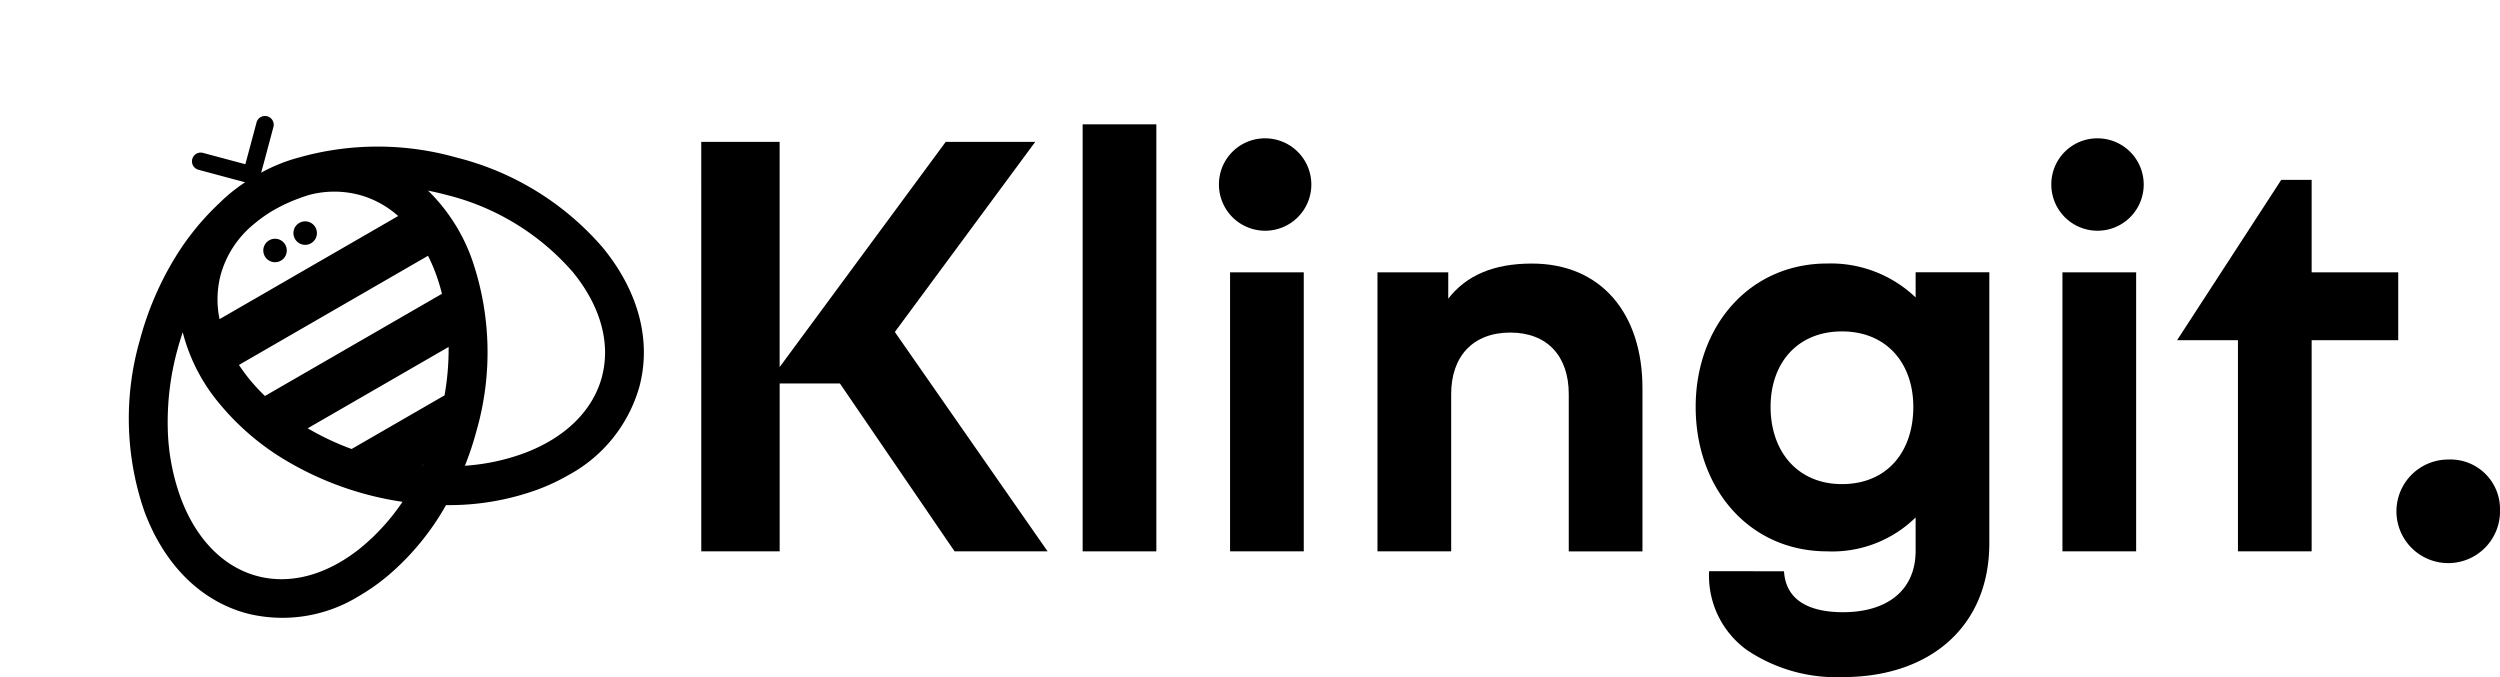
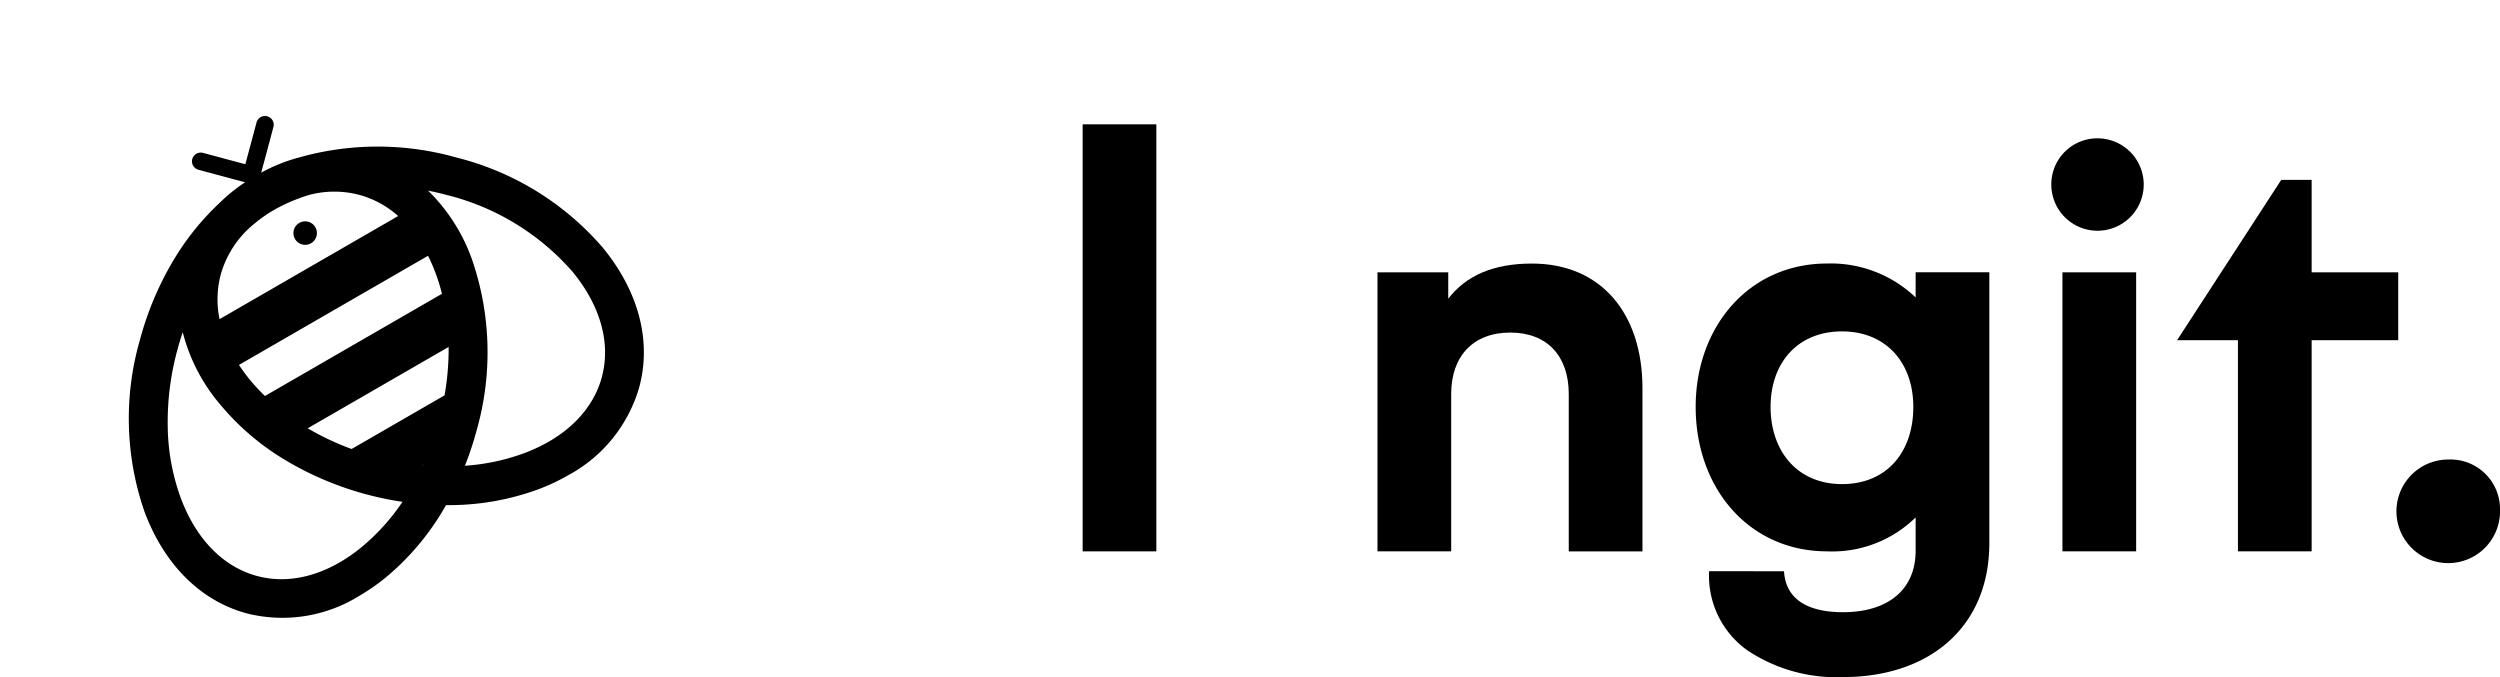
<svg xmlns="http://www.w3.org/2000/svg" width="211.046" height="57.163" viewBox="0 0 211.046 57.163">
  <g id="Group_658" data-name="Group 658" transform="translate(-150.788 -530.456)">
    <g id="Group_630" data-name="Group 630" transform="translate(150.788 553.026) rotate(-30)">
      <path id="Path_2821" data-name="Path 2821" d="M202.457,563.093a23.976,23.976,0,0,0-6.894-12.744,24.43,24.43,0,0,0-11.539-6.654,14.037,14.037,0,0,0-3.373-.477l.474-.474h.005l2.362-2.367a.738.738,0,0,0-1.042-1.044l-2.6,2.6-2.6-2.6a.738.738,0,1,0-1.042,1.044l2.362,2.367h.005l.495.5a13.828,13.828,0,0,0-2.81.449.01.01,0,0,0-.008,0,22.009,22.009,0,0,0-5.49,2.105,26.444,26.444,0,0,0-6.06,4.552,23.976,23.976,0,0,0-6.894,12.744c-.785,4.726.352,8.9,3.207,11.754a12.287,12.287,0,0,0,8.9,3.45,17.523,17.523,0,0,0,2.85-.243,21.8,21.8,0,0,0,7.367-2.732,21.8,21.8,0,0,0,7.366,2.732,17.237,17.237,0,0,0,2.85.243,12.288,12.288,0,0,0,8.9-3.45C202.105,571.992,203.242,567.819,202.457,563.093Zm-22.37,8.311h.086l-.043.032Zm4.572-4.167H175.6a22.584,22.584,0,0,1-2.337-3.367H187A22.582,22.582,0,0,1,184.659,567.236Zm4.1-7.534H171.5a16.666,16.666,0,0,1-.417-1.824,14.6,14.6,0,0,1-.171-1.543h18.429a14.482,14.482,0,0,1-.171,1.543A16.568,16.568,0,0,1,188.756,559.7Zm-1.877-10.728a8.186,8.186,0,0,1,1.955,3.194H171.425a8.187,8.187,0,0,1,1.955-3.194,8.411,8.411,0,0,1,4.219-2.242c.065-.013.131-.027.2-.038q.675-.123,1.334-.178c.281-.021.567-.033.856-.033a14.021,14.021,0,0,1,2.294.2c.33.055.657.12.987.2A8.27,8.27,0,0,1,186.879,548.974Zm-14.653,25.851c-3.654.608-6.815-.207-8.9-2.293s-2.9-5.247-2.293-8.9a18.25,18.25,0,0,1,2.026-5.725,23.088,23.088,0,0,1,3.955-5.244q.568-.569,1.162-1.088a15.282,15.282,0,0,0-.314,6.843A21.488,21.488,0,0,0,170.2,565.1a26.914,26.914,0,0,0,6.889,8.146A17.986,17.986,0,0,1,172.226,574.825Zm24.711-2.293c-2.089,2.086-5.25,2.9-8.9,2.293a17.988,17.988,0,0,1-4.865-1.582,26.646,26.646,0,0,0,2.34-2.083,24.026,24.026,0,0,0,6.894-12.744,15.276,15.276,0,0,0-.314-6.843q.593.523,1.162,1.088a20.727,20.727,0,0,1,5.981,10.969C199.836,567.284,199.024,570.445,196.937,572.532Z" transform="translate(-157.56 -539.116)" />
-       <path id="Path_2822" data-name="Path 2822" d="M202.763,560.042a.991.991,0,1,0,.992.992A.992.992,0,0,0,202.763,560.042Z" transform="translate(-181.944 -550.657)" />
      <path id="Path_2823" data-name="Path 2823" d="M209.312,560.042a.991.991,0,1,0,.992.992A.991.991,0,0,0,209.312,560.042Z" transform="translate(-185.556 -550.657)" />
    </g>
    <g id="Group_631" data-name="Group 631" transform="translate(209.986 540.952)">
-       <path id="Path_2824" data-name="Path 2824" d="M274.462,546.513h6.617v19.012L295.1,546.513h7.556l-11.852,16.049L303.7,581.081h-7.852l-9.679-14.172h-5.087v14.172h-6.617Z" transform="translate(-274.462 -545.032)" />
      <path id="Path_2825" data-name="Path 2825" d="M346.256,543.21h6.222v36.049h-6.222Z" transform="translate(-314.059 -543.21)" />
-       <path id="Path_2826" data-name="Path 2826" d="M375.961,545.853a3.9,3.9,0,1,1-4.05,3.9A3.884,3.884,0,0,1,375.961,545.853Zm3.111,11.308v23.556H372.85V557.161Z" transform="translate(-328.208 -544.668)" />
      <path id="Path_2827" data-name="Path 2827" d="M407.727,570.158v2.223c1.531-1.976,3.852-2.964,7.062-2.964,5.877,0,9.333,4.247,9.333,10.519v13.778H417.9V580.429c0-3.21-1.827-5.186-4.938-5.186-3.161,0-4.988,2.025-4.988,5.186v13.284h-6.222V570.158Z" transform="translate(-344.666 -557.664)" />
      <path id="Path_2828" data-name="Path 2828" d="M469.109,595.393c.148,2.42,2.074,3.456,4.987,3.456,3.7,0,6.124-1.827,6.124-5.185v-2.815a10.048,10.048,0,0,1-7.457,2.864c-6.617,0-11.111-5.333-11.111-12.2,0-6.765,4.494-12.1,11.111-12.1a10.365,10.365,0,0,1,7.457,2.864v-2.124h6.222v22.864c0,7.111-5.087,11.309-12.346,11.309a13.532,13.532,0,0,1-8.1-2.272,7.726,7.726,0,0,1-3.21-6.667ZM474,575.145c-3.753,0-6.024,2.667-6.024,6.371,0,3.753,2.272,6.519,6.024,6.519,3.8,0,6.025-2.716,6.025-6.519C480.022,577.812,477.751,575.145,474,575.145Z" transform="translate(-377.704 -557.664)" />
      <path id="Path_2829" data-name="Path 2829" d="M532.648,545.853a3.9,3.9,0,1,1-4.05,3.9A3.883,3.883,0,0,1,532.648,545.853Zm3.111,11.308v23.556h-6.222V557.161Z" transform="translate(-414.627 -544.668)" />
      <path id="Path_2830" data-name="Path 2830" d="M563.631,561.473h7.309V567.2h-7.309v17.827h-6.222V567.2h-5.136l8.79-13.531h2.568Z" transform="translate(-427.684 -548.979)" />
      <path id="Path_2831" data-name="Path 2831" d="M597.96,606.306a4.179,4.179,0,0,1,4.346,4.247,4.372,4.372,0,1,1-4.346-4.247Z" transform="translate(-450.458 -578.009)" />
    </g>
  </g>
</svg>